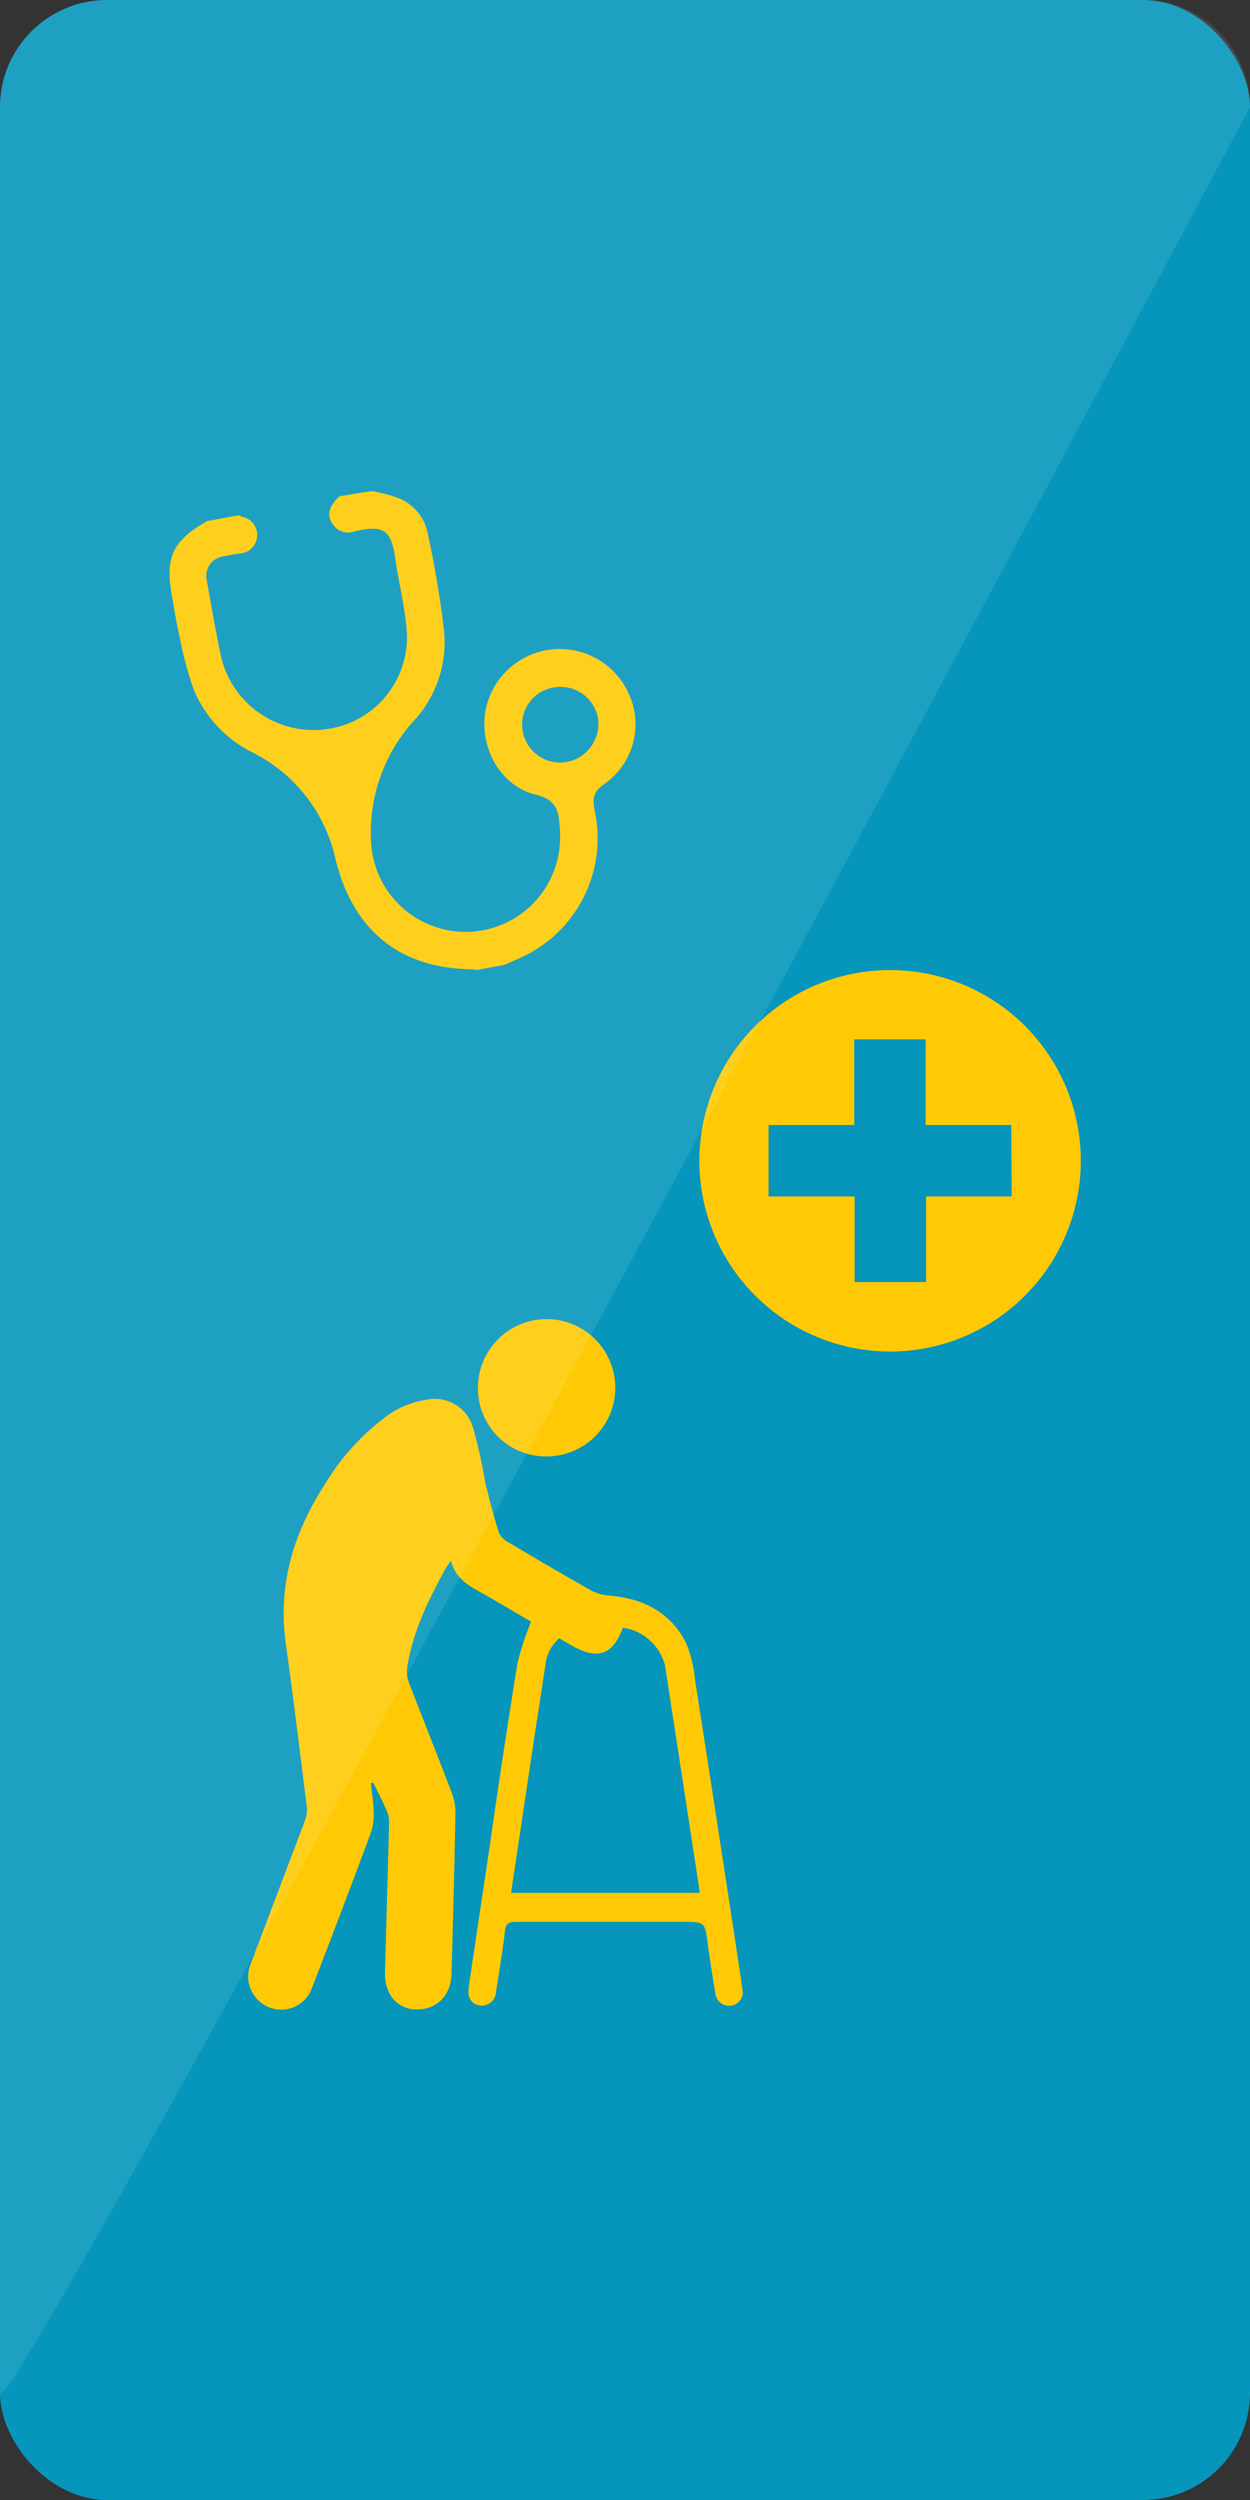
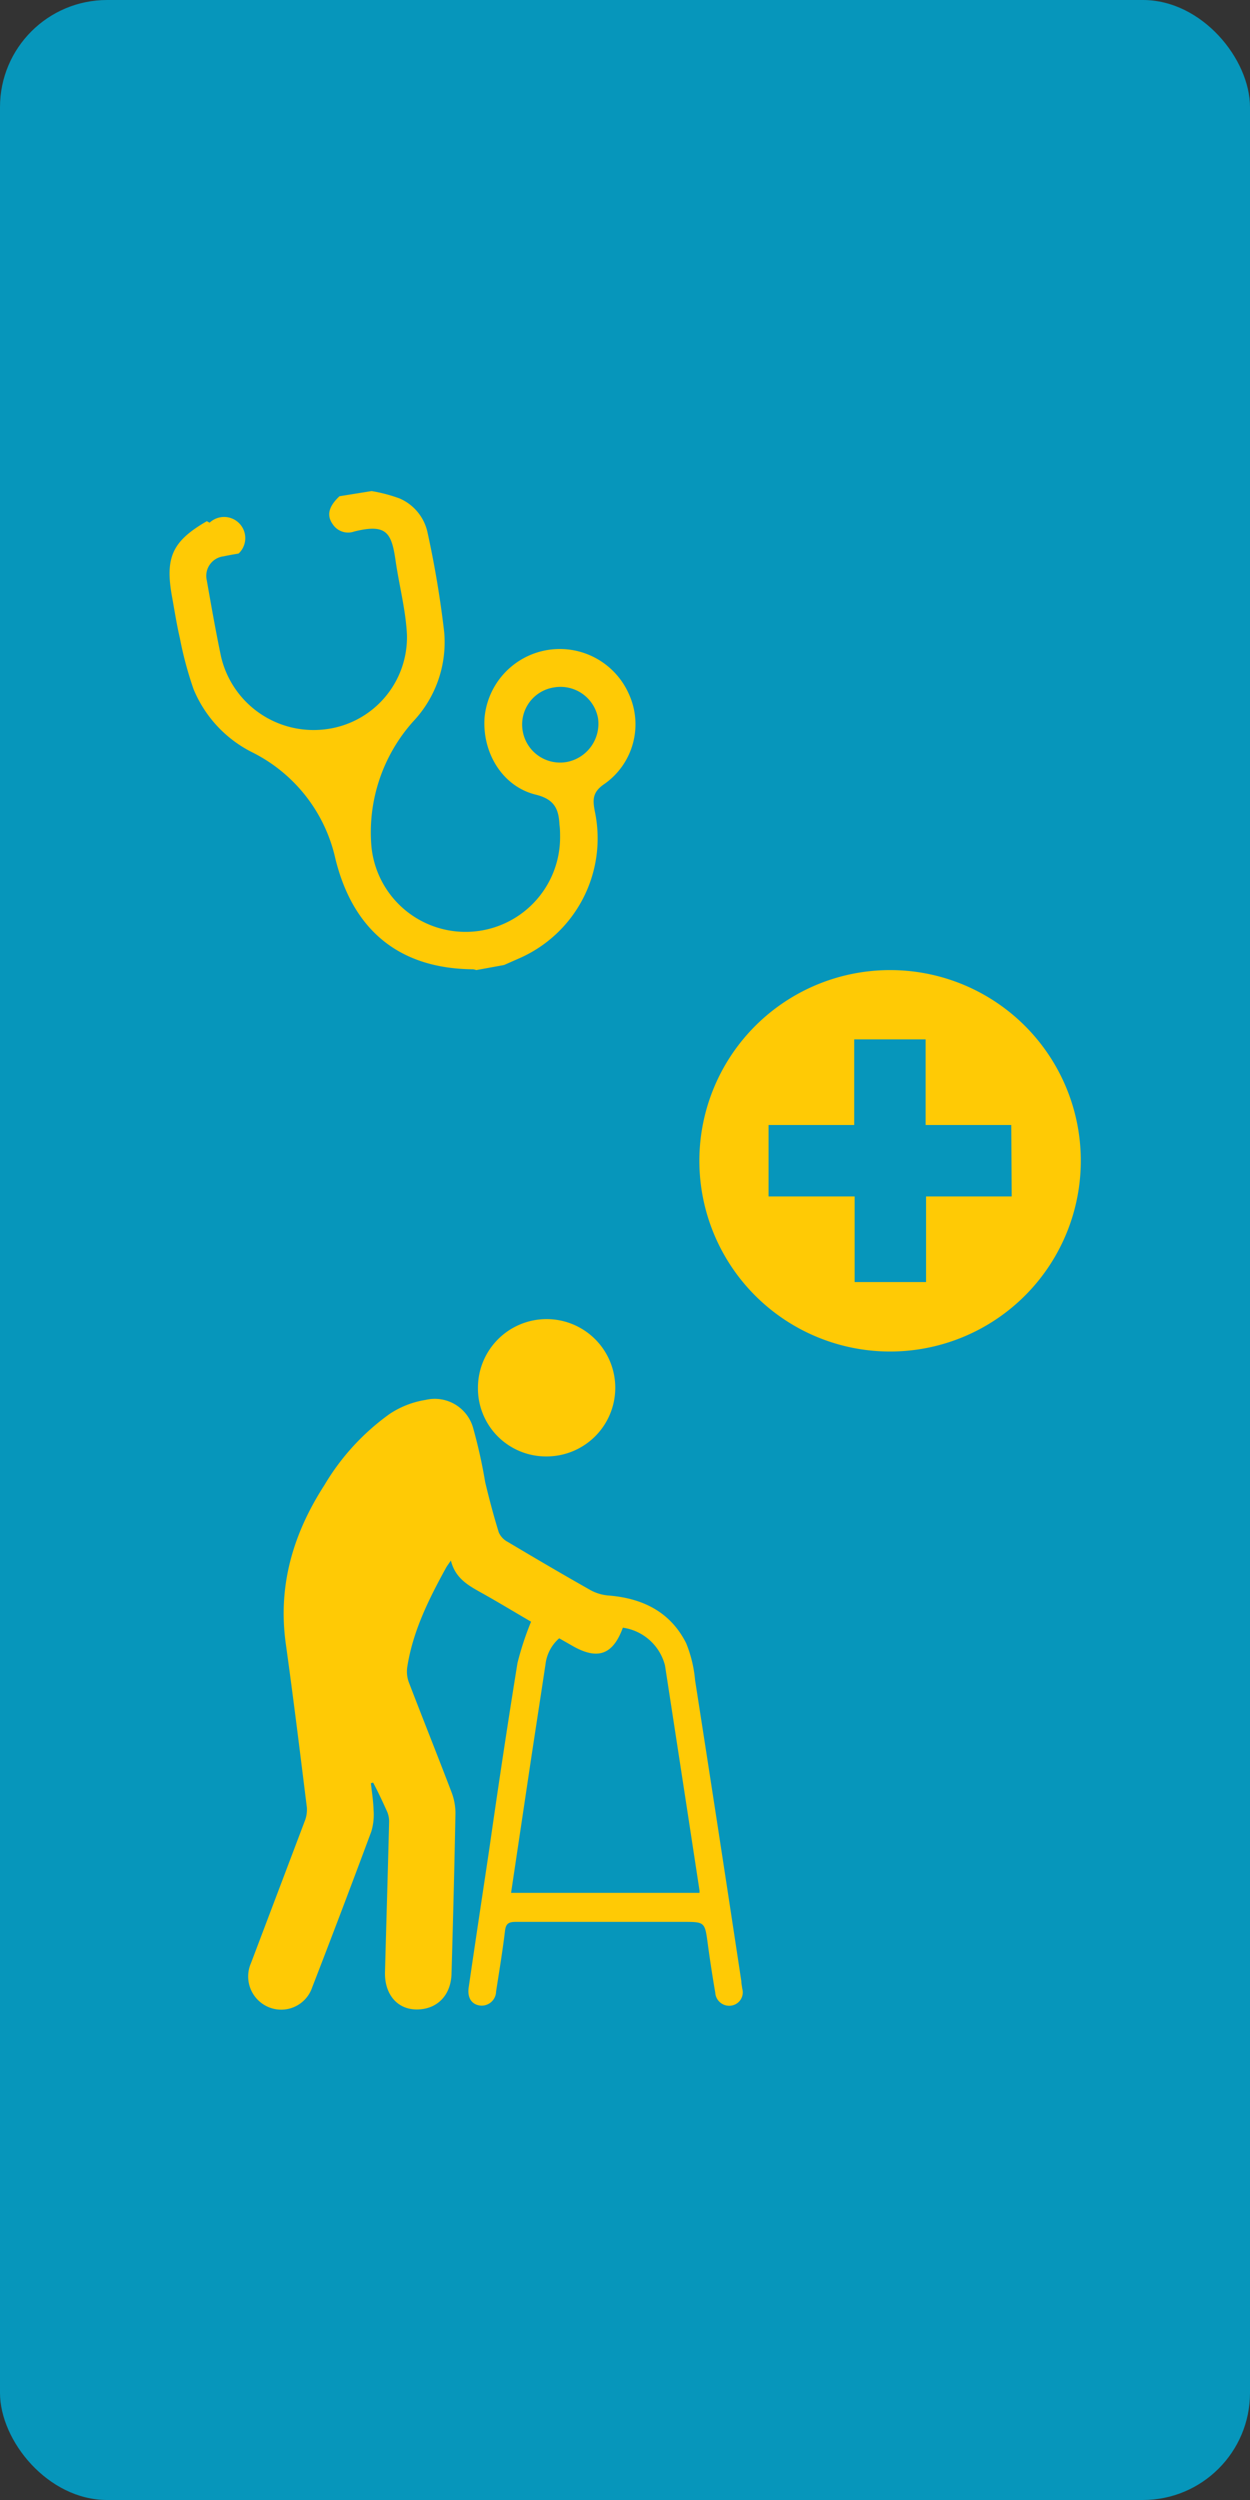
<svg xmlns="http://www.w3.org/2000/svg" width="140" height="280" viewBox="0 0 140 280">
  <rect x="0" y="0" width="140" height="280" fill="#333333" stroke="none" />
  <rect width="140" height="280" rx="12" fill="#0696bb" />
  <path d="M59.48,181.63c-1.73-1-3.69-2.2-5.69-3.31-1.43-.8-2.81-1.6-3.29-3.54-.27.4-.43.6-.55.82-1.93,3.52-3.72,7.1-4.34,11.13a3.46,3.46,0,0,0,.18,1.69c1.57,4.09,3.2,8.16,4.76,12.25a6.59,6.59,0,0,1,.46,2.39c-.11,6-.27,12-.44,18-.07,2.46-1.65,4-3.89,4s-3.63-1.77-3.56-4.19c.15-5.59.32-11.17.46-16.76a2.81,2.81,0,0,0-.21-1.18c-.5-1.11-1-2.19-1.58-3.28l-.25.07c.11,1,.27,2,.3,3a6.62,6.62,0,0,1-.25,2.4q-3.26,8.78-6.63,17.48a3.66,3.66,0,0,1-4.85,2.21,3.72,3.72,0,0,1-2-4.94c2-5.28,4-10.56,6-15.85a3.47,3.47,0,0,0,.26-1.58c-.76-6.12-1.51-12.24-2.36-18.34-.91-6.51.83-12.35,4.32-17.76a26.23,26.23,0,0,1,7.34-8,10.15,10.15,0,0,1,4-1.55,4.46,4.46,0,0,1,5.3,3.07A57.58,57.58,0,0,1,54.34,166c.45,1.89.95,3.77,1.52,5.62a2.2,2.2,0,0,0,1,1.07c3.09,1.84,6.19,3.66,9.32,5.43a5.06,5.06,0,0,0,2,.58c3.81.31,6.91,1.84,8.67,5.34a14.27,14.27,0,0,1,1,4.15q2.63,16.86,5.18,33.71c0,.27.07.55.1.82A1.5,1.5,0,0,1,82,224.61a1.56,1.56,0,0,1-1.89-1.43q-.47-2.73-.84-5.48c-.33-2.44-.32-2.45-2.77-2.45-6.24,0-12.48,0-18.72,0-.8,0-1.12.18-1.22,1-.27,2.27-.65,4.54-1,6.81a1.61,1.61,0,0,1-1.8,1.56c-.92-.12-1.43-.85-1.27-2,.75-5.15,1.53-10.3,2.3-15.45,1-7,2.05-14,3.17-20.92A33.57,33.57,0,0,1,59.48,181.63ZM57.24,212h21.1a1.68,1.68,0,0,0,0-.3q-1.92-12.58-3.86-25.17a5.7,5.7,0,0,0-4.72-4.23c-1.12,3.07-2.85,3.66-5.71,2l-1.42-.81a4.56,4.56,0,0,0-1.53,2.88c-.58,3.86-1.18,7.71-1.76,11.57Z" fill="#ffca05" />
  <path d="M61.19,163.12a7.62,7.62,0,0,1-7.66-7.72,7.69,7.69,0,1,1,7.66,7.72Z" fill="#ffca05" />
  <path d="M99.69,108.65A21.36,21.36,0,1,0,121.05,130,21.35,21.35,0,0,0,99.69,108.65ZM113.31,134h-9.59v9.59h-8V134H86.08v-8h9.59v-9.59h8V126h9.59Z" fill="#ffca05" />
-   <path d="M41.62,55a17.26,17.26,0,0,1,3.14.83,5.38,5.38,0,0,1,3.13,3.84A112.33,112.33,0,0,1,49.75,70.8a12.94,12.94,0,0,1-3.47,10A18.62,18.62,0,0,0,41.59,94.7a10.59,10.59,0,0,0,21.14-.88c0-.48,0-1-.07-1.46-.08-1.75-.57-2.85-2.66-3.36-3.74-.92-6-4.71-5.73-8.61a8.46,8.46,0,0,1,16.16-2.67A8.16,8.16,0,0,1,67.7,87.8c-1.35.91-1.33,1.75-1.08,3.07A14.67,14.67,0,0,1,58,107.4l-1.54.68-3.12.57a1.64,1.64,0,0,0-.35-.09c-8.24-.06-13.46-4.35-15.43-12.4a17.57,17.57,0,0,0-9.19-11.84,13.8,13.8,0,0,1-6.69-7.13,41.12,41.12,0,0,1-1.54-5.74c-.35-1.5-.58-3-.86-4.55-.82-4.46,0-6.28,3.89-8.53l3.6-.67a2.38,2.38,0,0,0,.31.17A2.08,2.08,0,0,1,26.72,62c-.56.09-1.12.19-1.68.31A2.2,2.2,0,0,0,23.16,65c.5,2.84,1,5.69,1.59,8.51a10.64,10.64,0,0,0,11.53,8.19,10.39,10.39,0,0,0,9.3-10.58c-.13-2.78-.87-5.53-1.27-8.3-.45-3.14-1-4.2-4.64-3.29a2.05,2.05,0,0,1-2.38-.78c-.73-1-.51-2,.73-3.17ZM62,77a4.2,4.2,0,0,0-3.45,4.91,4.25,4.25,0,0,0,5,3.42,4.36,4.36,0,0,0,3.43-4.88A4.27,4.27,0,0,0,62,77Z" fill="#ffca05" />
-   <path d="M12,0H128a12,12,0,0,1,12,12S0,274.6,0,268V12A12,12,0,0,1,12,0Z" fill="#fff" opacity="0.1" />
+   <path d="M41.62,55a17.26,17.26,0,0,1,3.14.83,5.38,5.38,0,0,1,3.13,3.84A112.33,112.33,0,0,1,49.75,70.8a12.94,12.94,0,0,1-3.47,10A18.62,18.62,0,0,0,41.59,94.7a10.59,10.59,0,0,0,21.14-.88c0-.48,0-1-.07-1.46-.08-1.75-.57-2.85-2.66-3.36-3.74-.92-6-4.71-5.73-8.61a8.46,8.46,0,0,1,16.16-2.67A8.16,8.16,0,0,1,67.7,87.8c-1.35.91-1.33,1.75-1.08,3.07A14.67,14.67,0,0,1,58,107.4l-1.54.68-3.12.57a1.64,1.64,0,0,0-.35-.09c-8.24-.06-13.46-4.35-15.43-12.4a17.57,17.57,0,0,0-9.19-11.84,13.8,13.8,0,0,1-6.69-7.13,41.12,41.12,0,0,1-1.54-5.74c-.35-1.5-.58-3-.86-4.55-.82-4.46,0-6.28,3.89-8.53a2.38,2.38,0,0,0,.31.17A2.08,2.08,0,0,1,26.72,62c-.56.09-1.12.19-1.68.31A2.2,2.2,0,0,0,23.16,65c.5,2.84,1,5.69,1.59,8.51a10.64,10.64,0,0,0,11.53,8.19,10.39,10.39,0,0,0,9.3-10.58c-.13-2.78-.87-5.53-1.27-8.3-.45-3.14-1-4.2-4.64-3.29a2.05,2.05,0,0,1-2.38-.78c-.73-1-.51-2,.73-3.17ZM62,77a4.2,4.2,0,0,0-3.45,4.91,4.25,4.25,0,0,0,5,3.42,4.36,4.36,0,0,0,3.43-4.88A4.27,4.27,0,0,0,62,77Z" fill="#ffca05" />
</svg>